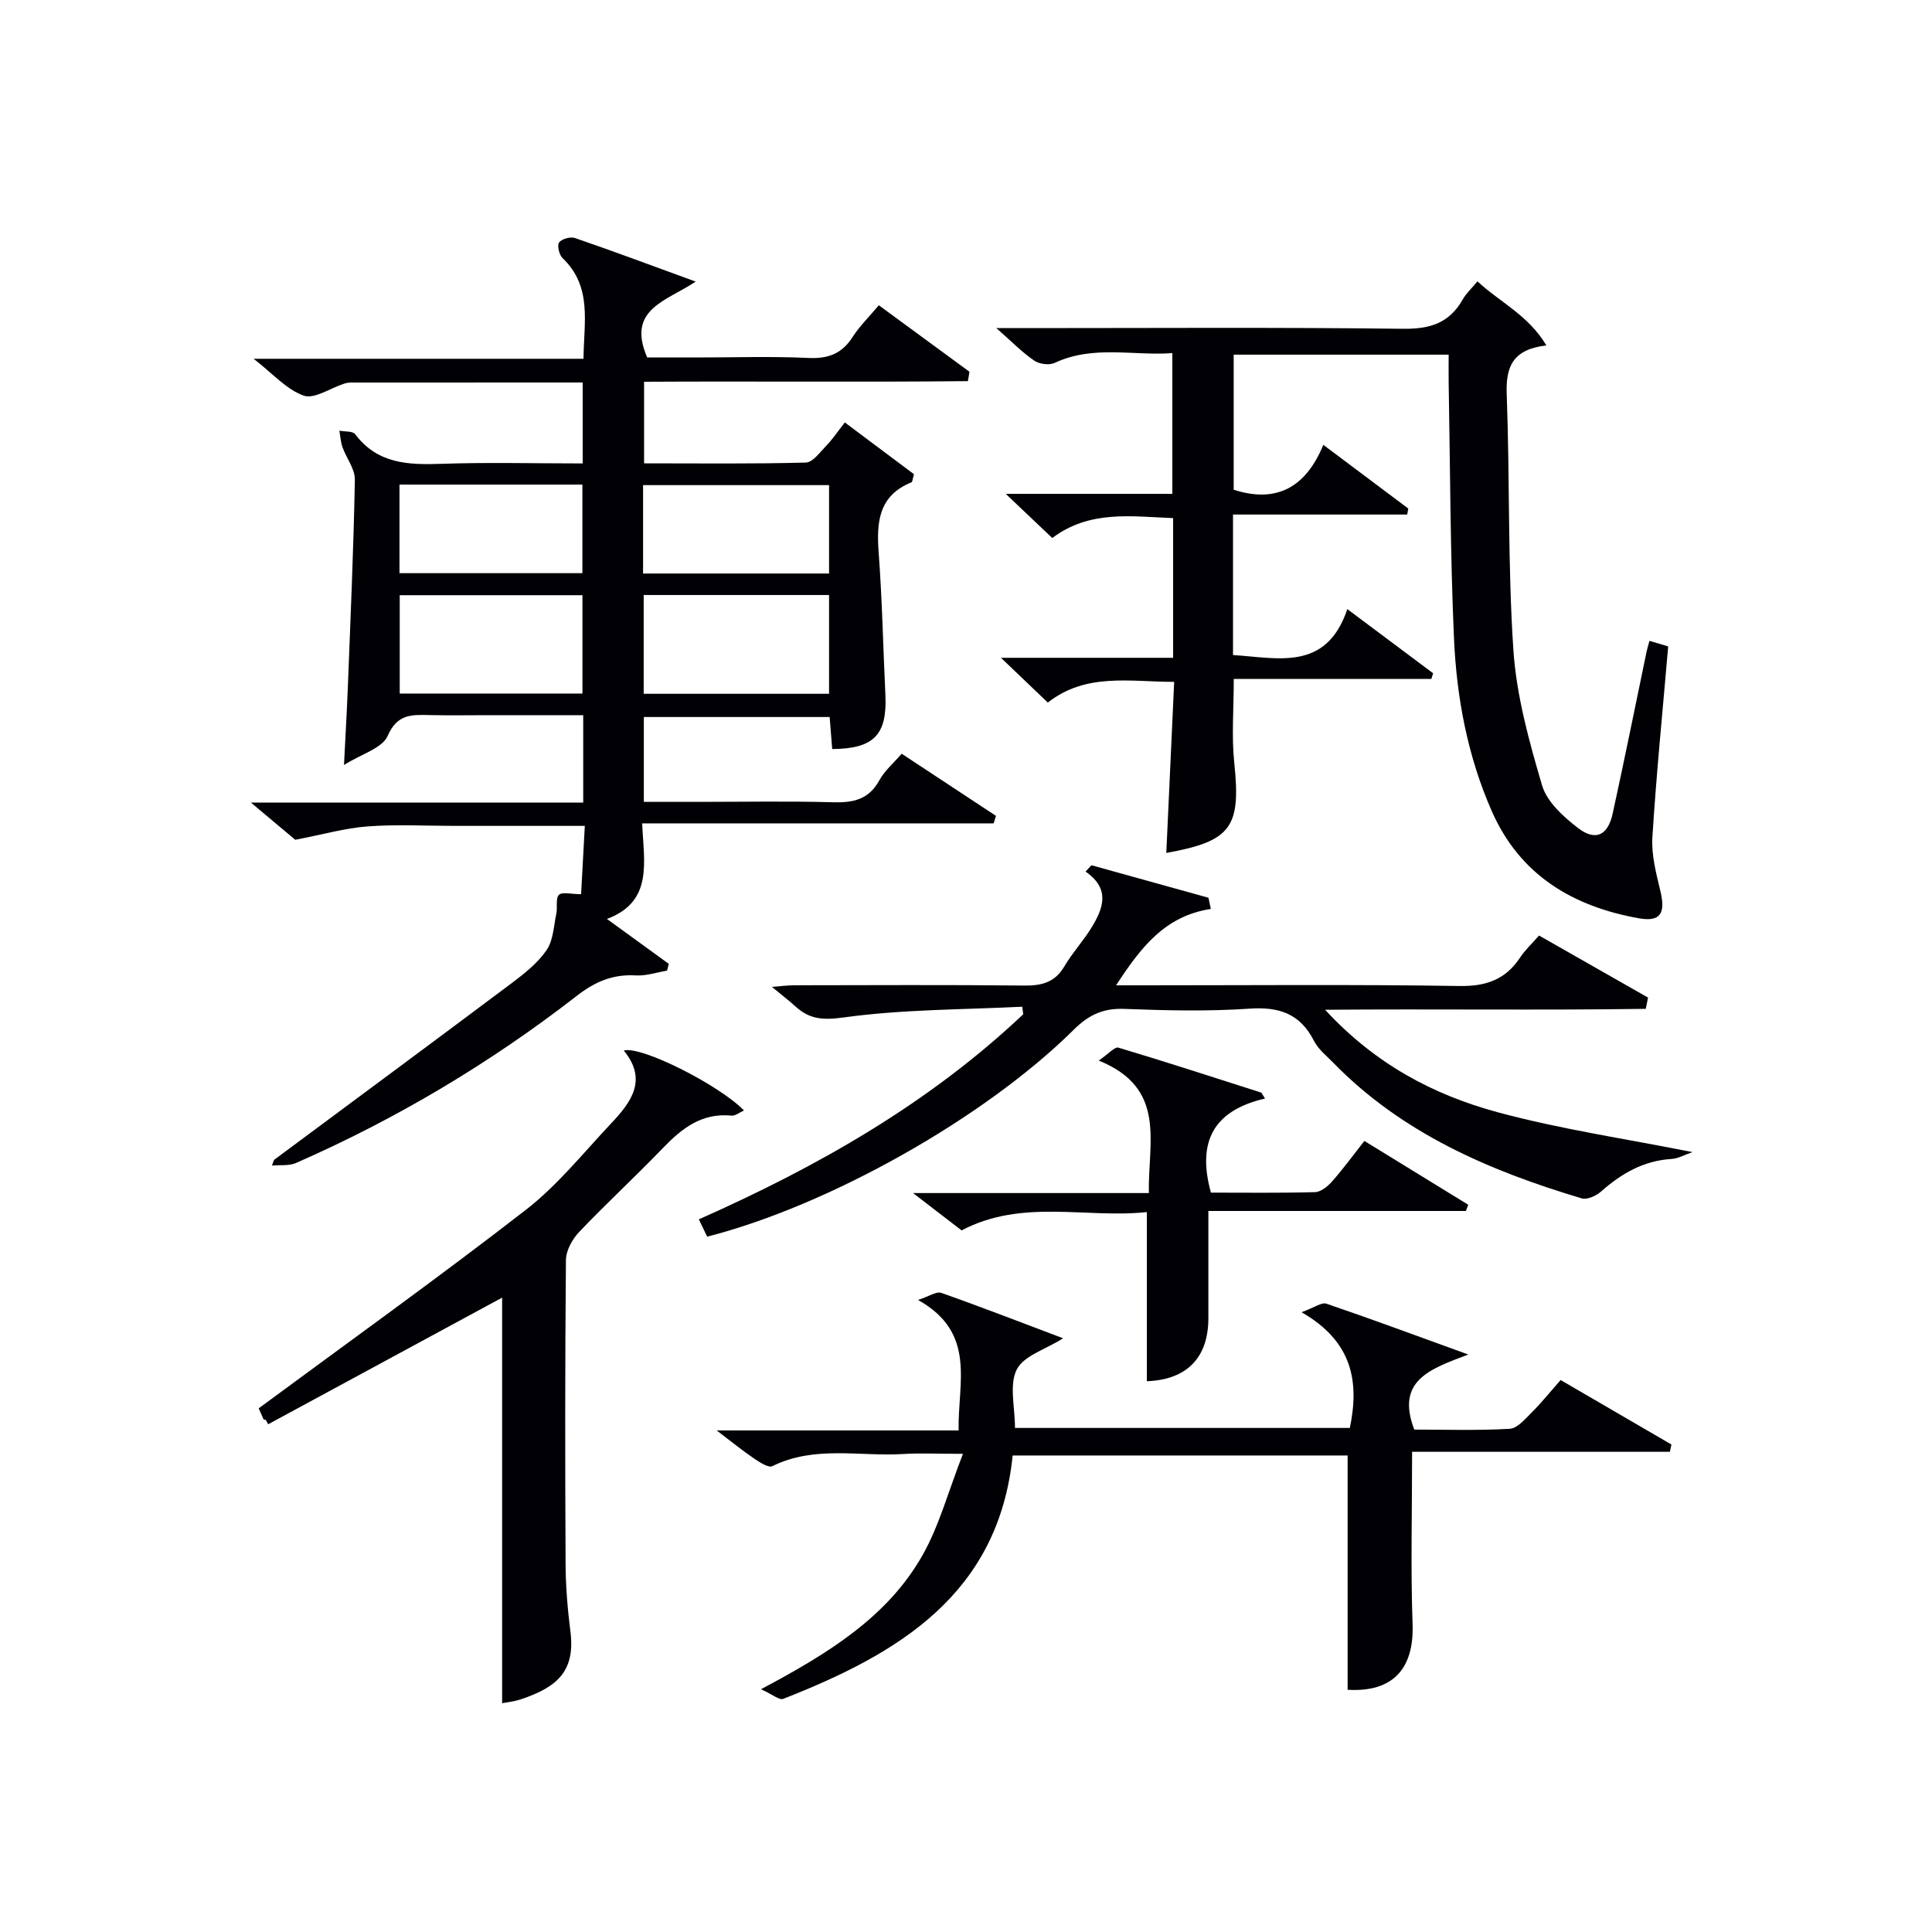
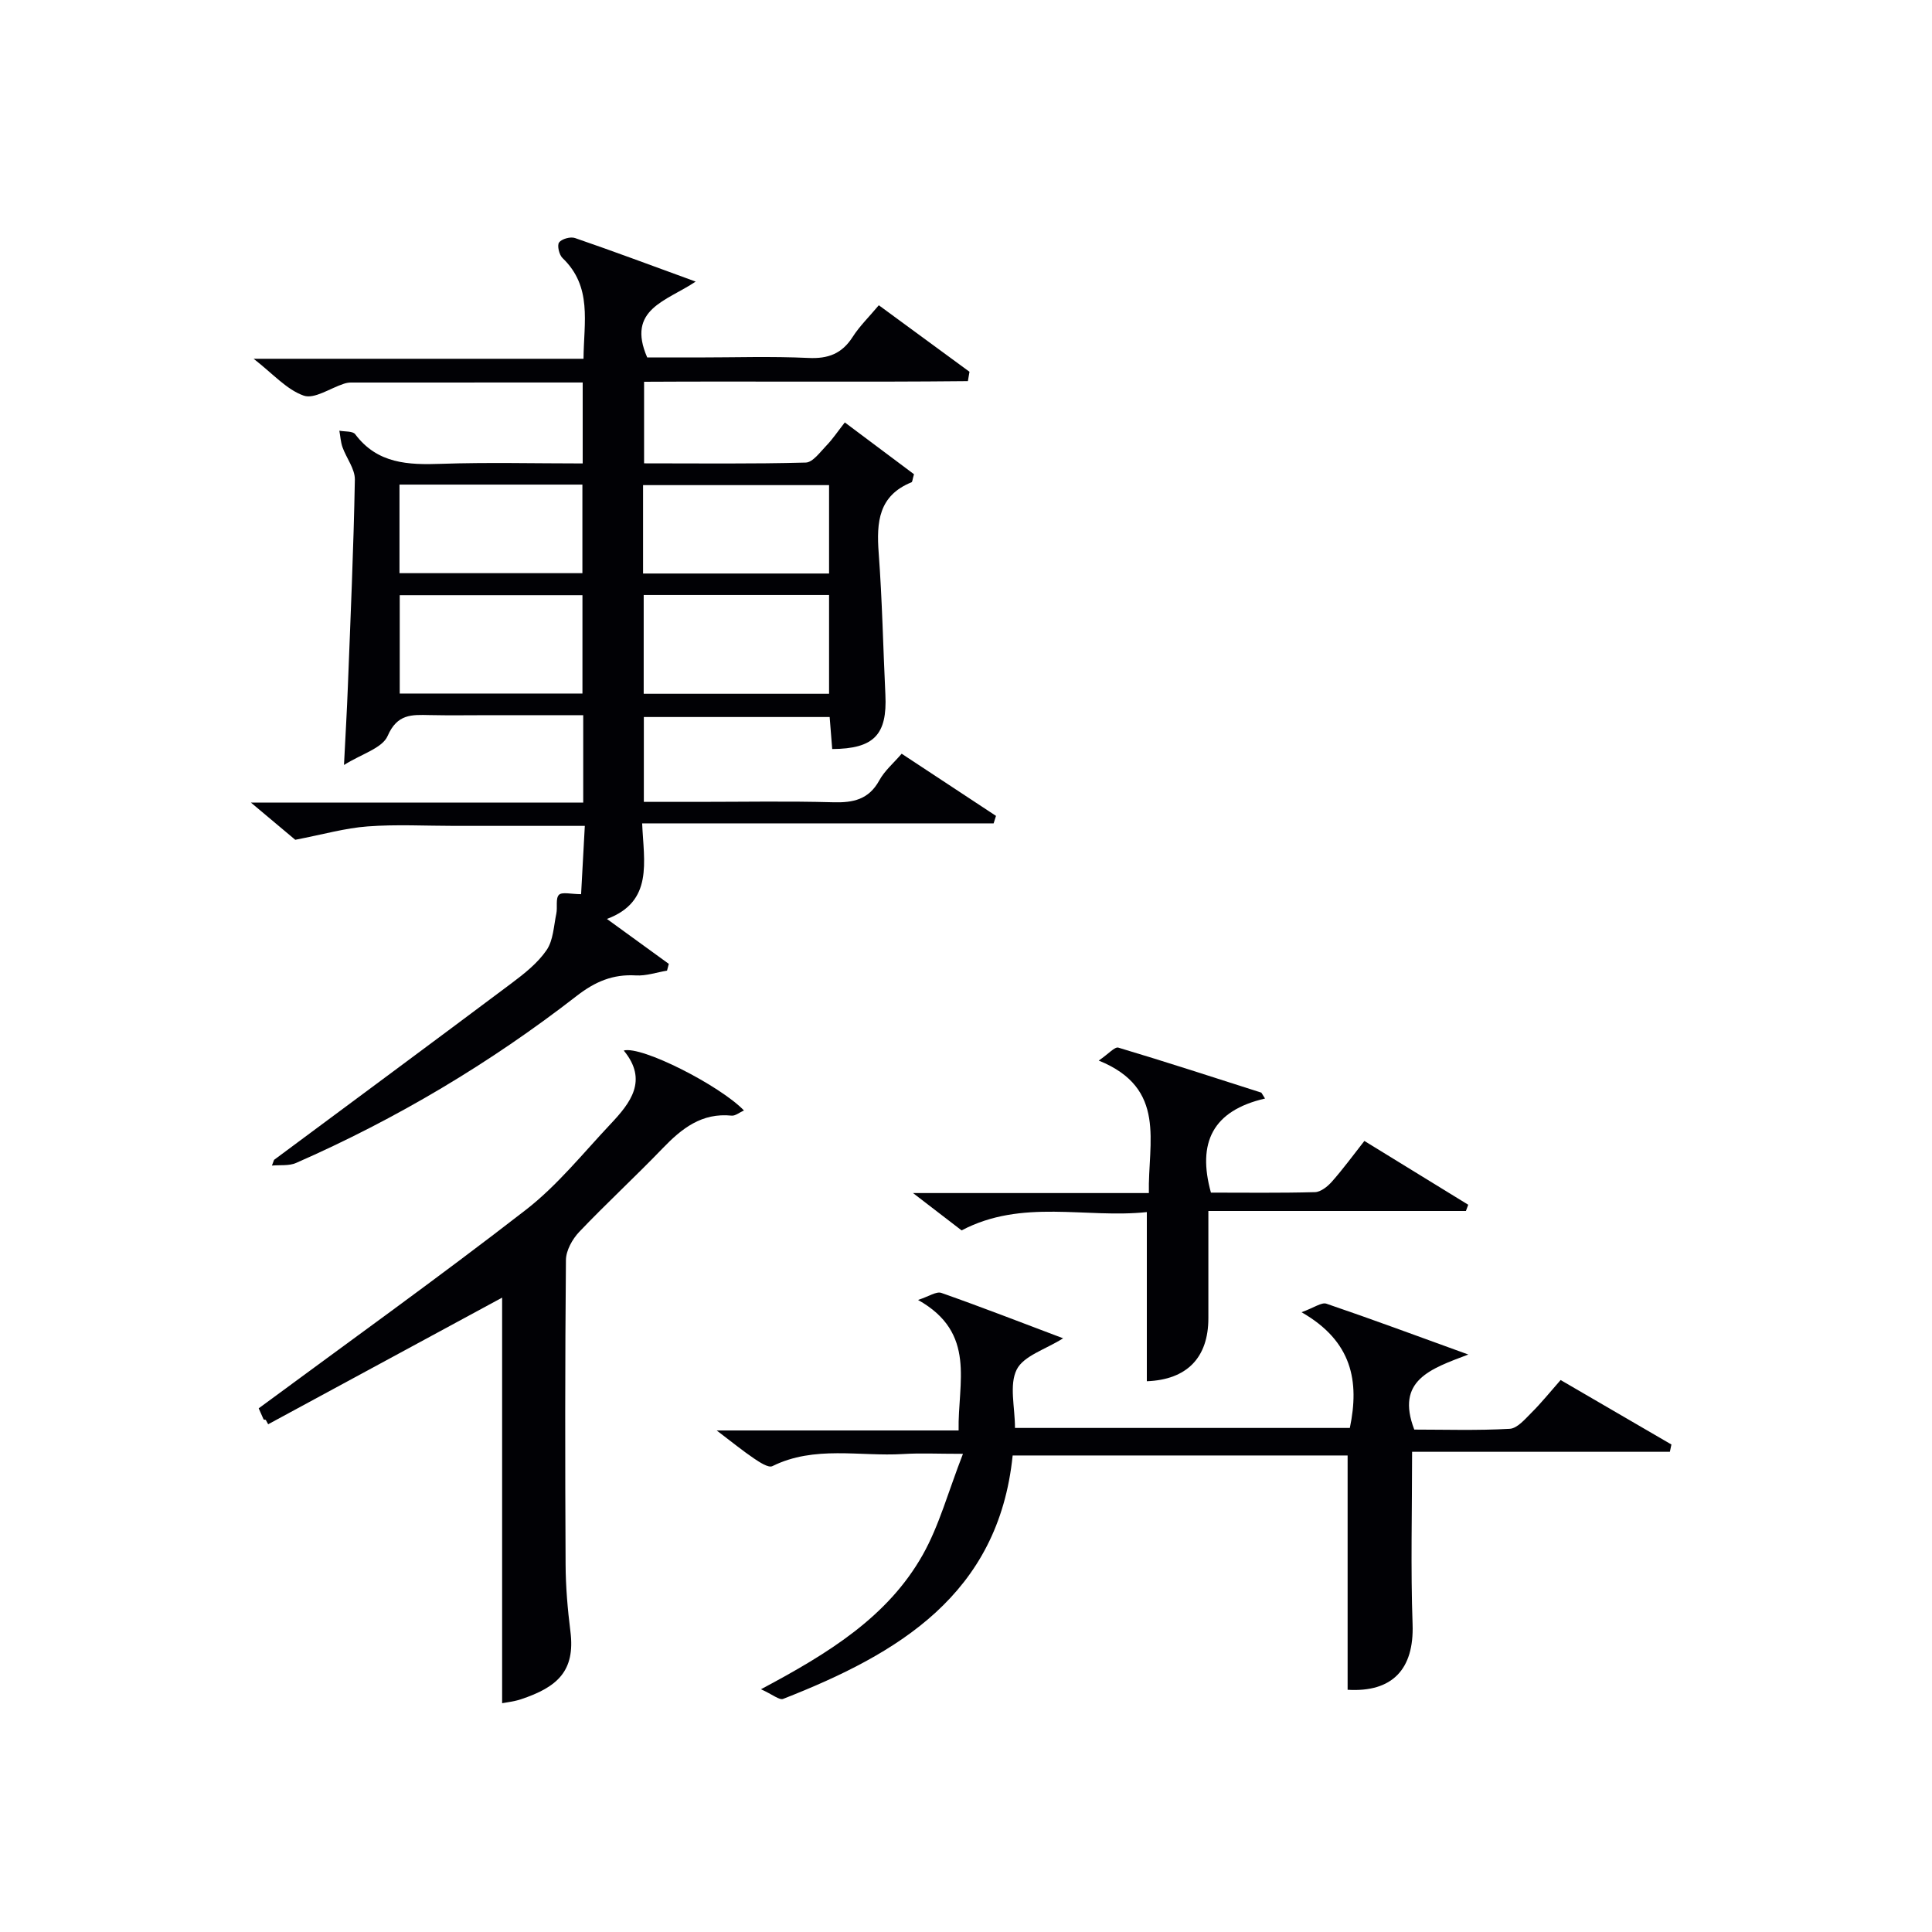
<svg xmlns="http://www.w3.org/2000/svg" enable-background="new 0 0 400 400" viewBox="0 0 400 400">
  <g fill="#010105">
    <path d="m56.74 240.14c16.41-12.19 32.85-24.34 49.21-36.6 2.65-1.99 5.39-4.16 7.22-6.84 1.39-2.03 1.47-4.98 2.01-7.54.28-1.31-.19-3.15.54-3.89.66-.66 2.51-.14 4.59-.14.23-4.21.48-8.89.77-14.14-9.41 0-18.2 0-26.98 0-6 0-12.02-.34-17.99.11-4.64.34-9.21 1.66-14.98 2.77-1.91-1.6-5.08-4.26-9.19-7.71h68.81c0-6.2 0-11.79 0-18.09-6.46 0-12.9 0-19.33 0-4.17 0-8.33.07-12.5-.02-3.67-.08-6.67-.27-8.66 4.31-1.11 2.55-5.38 3.72-9.04 6.02.32-6.34.61-11.27.8-16.2.55-14.29 1.19-28.58 1.45-42.87.04-2.22-1.75-4.45-2.56-6.72-.38-1.08-.44-2.28-.65-3.42 1.12.22 2.77.05 3.28.73 4.61 6.14 10.97 6.37 17.83 6.13 9.63-.33 19.28-.08 29.27-.08 0-5.7 0-11.07 0-16.76-16.09 0-32.05 0-48 .01-.49 0-1 .1-1.47.26-2.81.91-6.09 3.22-8.29 2.45-3.54-1.24-6.36-4.52-10.37-7.63h68.3c.06-7.59 1.86-14.91-4.35-20.86-.7-.67-1.15-2.62-.71-3.22.55-.74 2.35-1.24 3.29-.92 7.98 2.74 15.88 5.7 24.99 9.02-6.01 4.05-14.4 5.68-10.03 15.71h10.38c7.67 0 15.35-.26 22.99.1 4.11.2 6.95-.89 9.17-4.36 1.41-2.21 3.35-4.09 5.41-6.55 6.35 4.66 12.56 9.22 18.77 13.77-.11.65-.22 1.29-.33 1.94-22.23.23-44.47 0-67.04.13v16.89c11.24 0 22.36.14 33.47-.16 1.47-.04 2.98-2.18 4.29-3.53 1.26-1.3 2.28-2.84 3.8-4.78 4.91 3.67 9.72 7.28 14.32 10.72-.32 1.08-.32 1.6-.51 1.67-6.83 2.76-7.27 8.26-6.8 14.59.73 9.78.92 19.6 1.39 29.4.4 8.26-2.35 11.19-11.01 11.24-.17-2.07-.33-4.17-.53-6.63-12.71 0-25.44 0-38.47 0v17.57h11.18c9.33 0 18.67-.18 28 .08 4.17.12 7.39-.56 9.57-4.53 1.08-1.98 2.92-3.54 4.63-5.52 6.67 4.4 13.1 8.64 19.53 12.87-.16.52-.33 1.03-.49 1.55-23.99 0-47.98 0-72.77 0 .34 8.01 2.36 16.18-7.29 19.79 4.66 3.38 8.74 6.34 12.81 9.3-.12.47-.25.93-.37 1.4-2.16.36-4.34 1.12-6.46.99-4.74-.28-8.42 1.28-12.21 4.22-17.93 13.92-37.33 25.48-58.14 34.61-1.46.64-3.32.38-4.99.54.15-.41.29-.79.44-1.18zm76.53-116.95v20.45h38.38c0-6.99 0-13.68 0-20.45-12.92 0-25.48 0-38.38 0zm-50.51 20.4h37.83c0-7.05 0-13.74 0-20.36-12.8 0-25.21 0-37.83 0zm50.38-24.85h38.51c0-6.29 0-12.31 0-18.3-13.03 0-25.7 0-38.51 0zm-50.43-.07h37.87c0-6.37 0-12.39 0-18.34-12.8 0-25.19 0-37.87 0z" />
-     <path d="m242.88 136.19c0-10.16 0-19.31 0-28.92-8.66-.34-17.28-1.71-25.02 4.12-3.07-2.91-5.94-5.64-9.63-9.14h34.49c0-9.91 0-19.17 0-29.14-8.14.59-16.38-1.72-24.38 2.03-1.12.53-3.17.24-4.23-.49-2.44-1.66-4.53-3.82-7.83-6.72h6.24c25.99 0 51.98-.18 77.97.14 5.57.07 9.58-1.17 12.34-6.06.71-1.25 1.83-2.27 3.06-3.76 4.64 4.32 10.49 6.96 14.27 13.26-7.06.84-8.42 4.49-8.21 10.17.66 17.62.2 35.3 1.38 52.88.63 9.46 3.24 18.89 5.94 28.05 1.01 3.41 4.43 6.51 7.45 8.83 3.61 2.77 6.17 1.53 7.16-2.97 2.45-11.17 4.7-22.38 7.03-33.57.13-.63.33-1.24.6-2.22 1.54.46 2.9.86 3.87 1.15-1.15 13.46-2.46 26.48-3.27 39.53-.23 3.69.8 7.52 1.67 11.19 1.06 4.47.07 6.38-4.5 5.57-13.62-2.44-24.58-8.9-30.42-22.17-5.02-11.41-7.29-23.52-7.83-35.82-.78-17.62-.78-35.27-1.1-52.91-.03-1.81 0-3.62 0-5.79-14.92 0-29.5 0-44.51 0v27.96c8.71 2.82 14.88-.33 18.56-9.29 6.3 4.72 11.94 8.96 17.59 13.19-.07.41-.15.82-.22 1.24-11.93 0-23.86 0-36.07 0v29.09c9.27.57 19.31 3.46 23.67-9.51 6.43 4.81 12.09 9.04 17.76 13.28-.12.39-.24.78-.36 1.17-13.54 0-27.07 0-40.91 0 0 6.22-.48 11.85.1 17.36 1.4 13.36-.57 16.24-14.07 18.67.54-11.6 1.07-23.18 1.63-35.42-9.25 0-18.24-1.93-26.16 4.29-3.16-3.02-6.03-5.76-9.7-9.27z" />
    <path d="m157.55 349.74c14.13-7.51 26.25-15.03 33.47-27.79 3.43-6.07 5.27-13.04 8.35-20.95-5.27 0-8.84-.18-12.38.04-9.03.55-18.33-1.82-27.08 2.51-.82.4-2.64-.81-3.79-1.58-2.32-1.57-4.5-3.35-7.74-5.81h50.09c-.2-9.91 3.8-20.18-8.4-27.02 2.24-.72 3.79-1.82 4.82-1.46 8.42 2.96 16.73 6.2 25.22 9.4-3.66 2.31-8.18 3.62-9.61 6.47-1.59 3.18-.36 7.77-.36 12.09h69.33c2.01-9.65.51-17.94-10-23.96 2.62-.94 4.15-2.11 5.16-1.76 9.38 3.19 18.68 6.65 29.37 10.52-7.88 2.98-15.09 5.35-11.19 15.54 6.23 0 13.01.22 19.76-.16 1.59-.09 3.2-2.04 4.55-3.38 2-1.99 3.77-4.2 5.99-6.72 7.71 4.48 15.33 8.91 22.94 13.35-.11.5-.21 1.01-.32 1.51-17.76 0-35.52 0-53.37 0 0 12.5-.31 24.12.1 35.71.33 9.34-4.23 14.12-13.45 13.56 0-16.08 0-32.12 0-48.51-22.56 0-45.79 0-69.35 0-2.93 28.79-23.71 41.07-47.5 50.39-.78.33-2.21-.91-4.61-1.99z" />
-     <path d="m225.98 179.14c8.07 2.24 16.15 4.49 24.22 6.73.16.77.33 1.54.49 2.32-9.54 1.44-14.54 8.03-19.62 15.81h5.63c21.82 0 43.64-.2 65.46.14 5.57.09 9.56-1.35 12.58-5.92.99-1.51 2.36-2.76 3.9-4.53 7.57 4.31 15.07 8.58 22.57 12.85-.16.78-.31 1.56-.47 2.33-21.75.32-43.52 0-66.39.19 10.33 11.22 22.43 17.63 35.73 21.22 12.98 3.51 26.38 5.47 40.34 8.25-1.66.56-2.98 1.34-4.34 1.42-5.8.35-10.39 3.02-14.62 6.76-1 .89-2.87 1.73-3.99 1.4-19.14-5.72-37.2-13.48-51.47-28.12-1.39-1.43-3.08-2.76-3.95-4.48-2.86-5.62-7.18-7.1-13.33-6.68-8.62.59-17.32.38-25.97.05-4.35-.17-7.37 1.26-10.42 4.29-18.48 18.32-50.76 36.44-75.92 42.87-.51-1.07-1.04-2.19-1.72-3.59 24.67-10.94 47.65-24.02 67.16-42.46-.07-.52-.14-1.04-.21-1.56-12.31.61-24.71.54-36.88 2.21-4.32.59-7.1.44-10.06-2.26-1.35-1.23-2.81-2.34-4.89-4.06 1.99-.15 3.34-.33 4.7-.33 15.82-.02 31.65-.11 47.47.06 3.65.04 6.4-.61 8.37-3.95 1.68-2.85 3.98-5.33 5.7-8.16 2.36-3.88 3.89-7.9-1.3-11.49.41-.42.82-.86 1.23-1.31z" />
    <path d="m103.96 352.63c0-28.41 0-56.49 0-83.97-15.62 8.45-32.03 17.34-48.44 26.22-.17-.31-.33-.61-.5-.92-.16-.03-.41-.02-.45-.1-.52-1.14-1.01-2.28-1.01-2.28 18.83-13.91 37.35-27.16 55.33-41.11 6.51-5.05 11.81-11.69 17.51-17.74 4.14-4.39 7.83-9.06 2.74-15.23 3.69-1.02 19.89 7.23 24.89 12.41-.94.41-1.79 1.15-2.56 1.07-6.17-.63-10.32 2.65-14.28 6.77-5.65 5.87-11.65 11.4-17.27 17.3-1.42 1.5-2.73 3.85-2.75 5.82-.19 21-.18 42-.07 63 .02 4.64.42 9.31 1 13.92 1.03 8.21-2.72 11.52-10.28 14.04-1.39.46-2.9.61-3.86.8z" />
    <path d="m261.91 227.44c-10.87 2.51-14.06 9.15-11.2 19.48 6.99 0 14.27.1 21.54-.1 1.21-.03 2.63-1.18 3.52-2.19 2.3-2.6 4.36-5.42 6.71-8.41 7.33 4.5 14.41 8.86 21.5 13.21-.16.43-.32.86-.48 1.29-17.54 0-35.09 0-53.32 0v22.2c0 8.19-4.47 12.74-12.74 13.05 0-11.41 0-22.81 0-35.02-12.61 1.35-25.82-2.82-38.35 3.79-2.93-2.25-5.9-4.53-10.06-7.73h48.83c-.22-10.52 3.82-21.69-10.38-27.43 2.03-1.38 3.31-2.9 4.06-2.68 9.91 2.96 19.75 6.17 29.61 9.32.25.42.5.82.76 1.22z" />
  </g>
</svg>